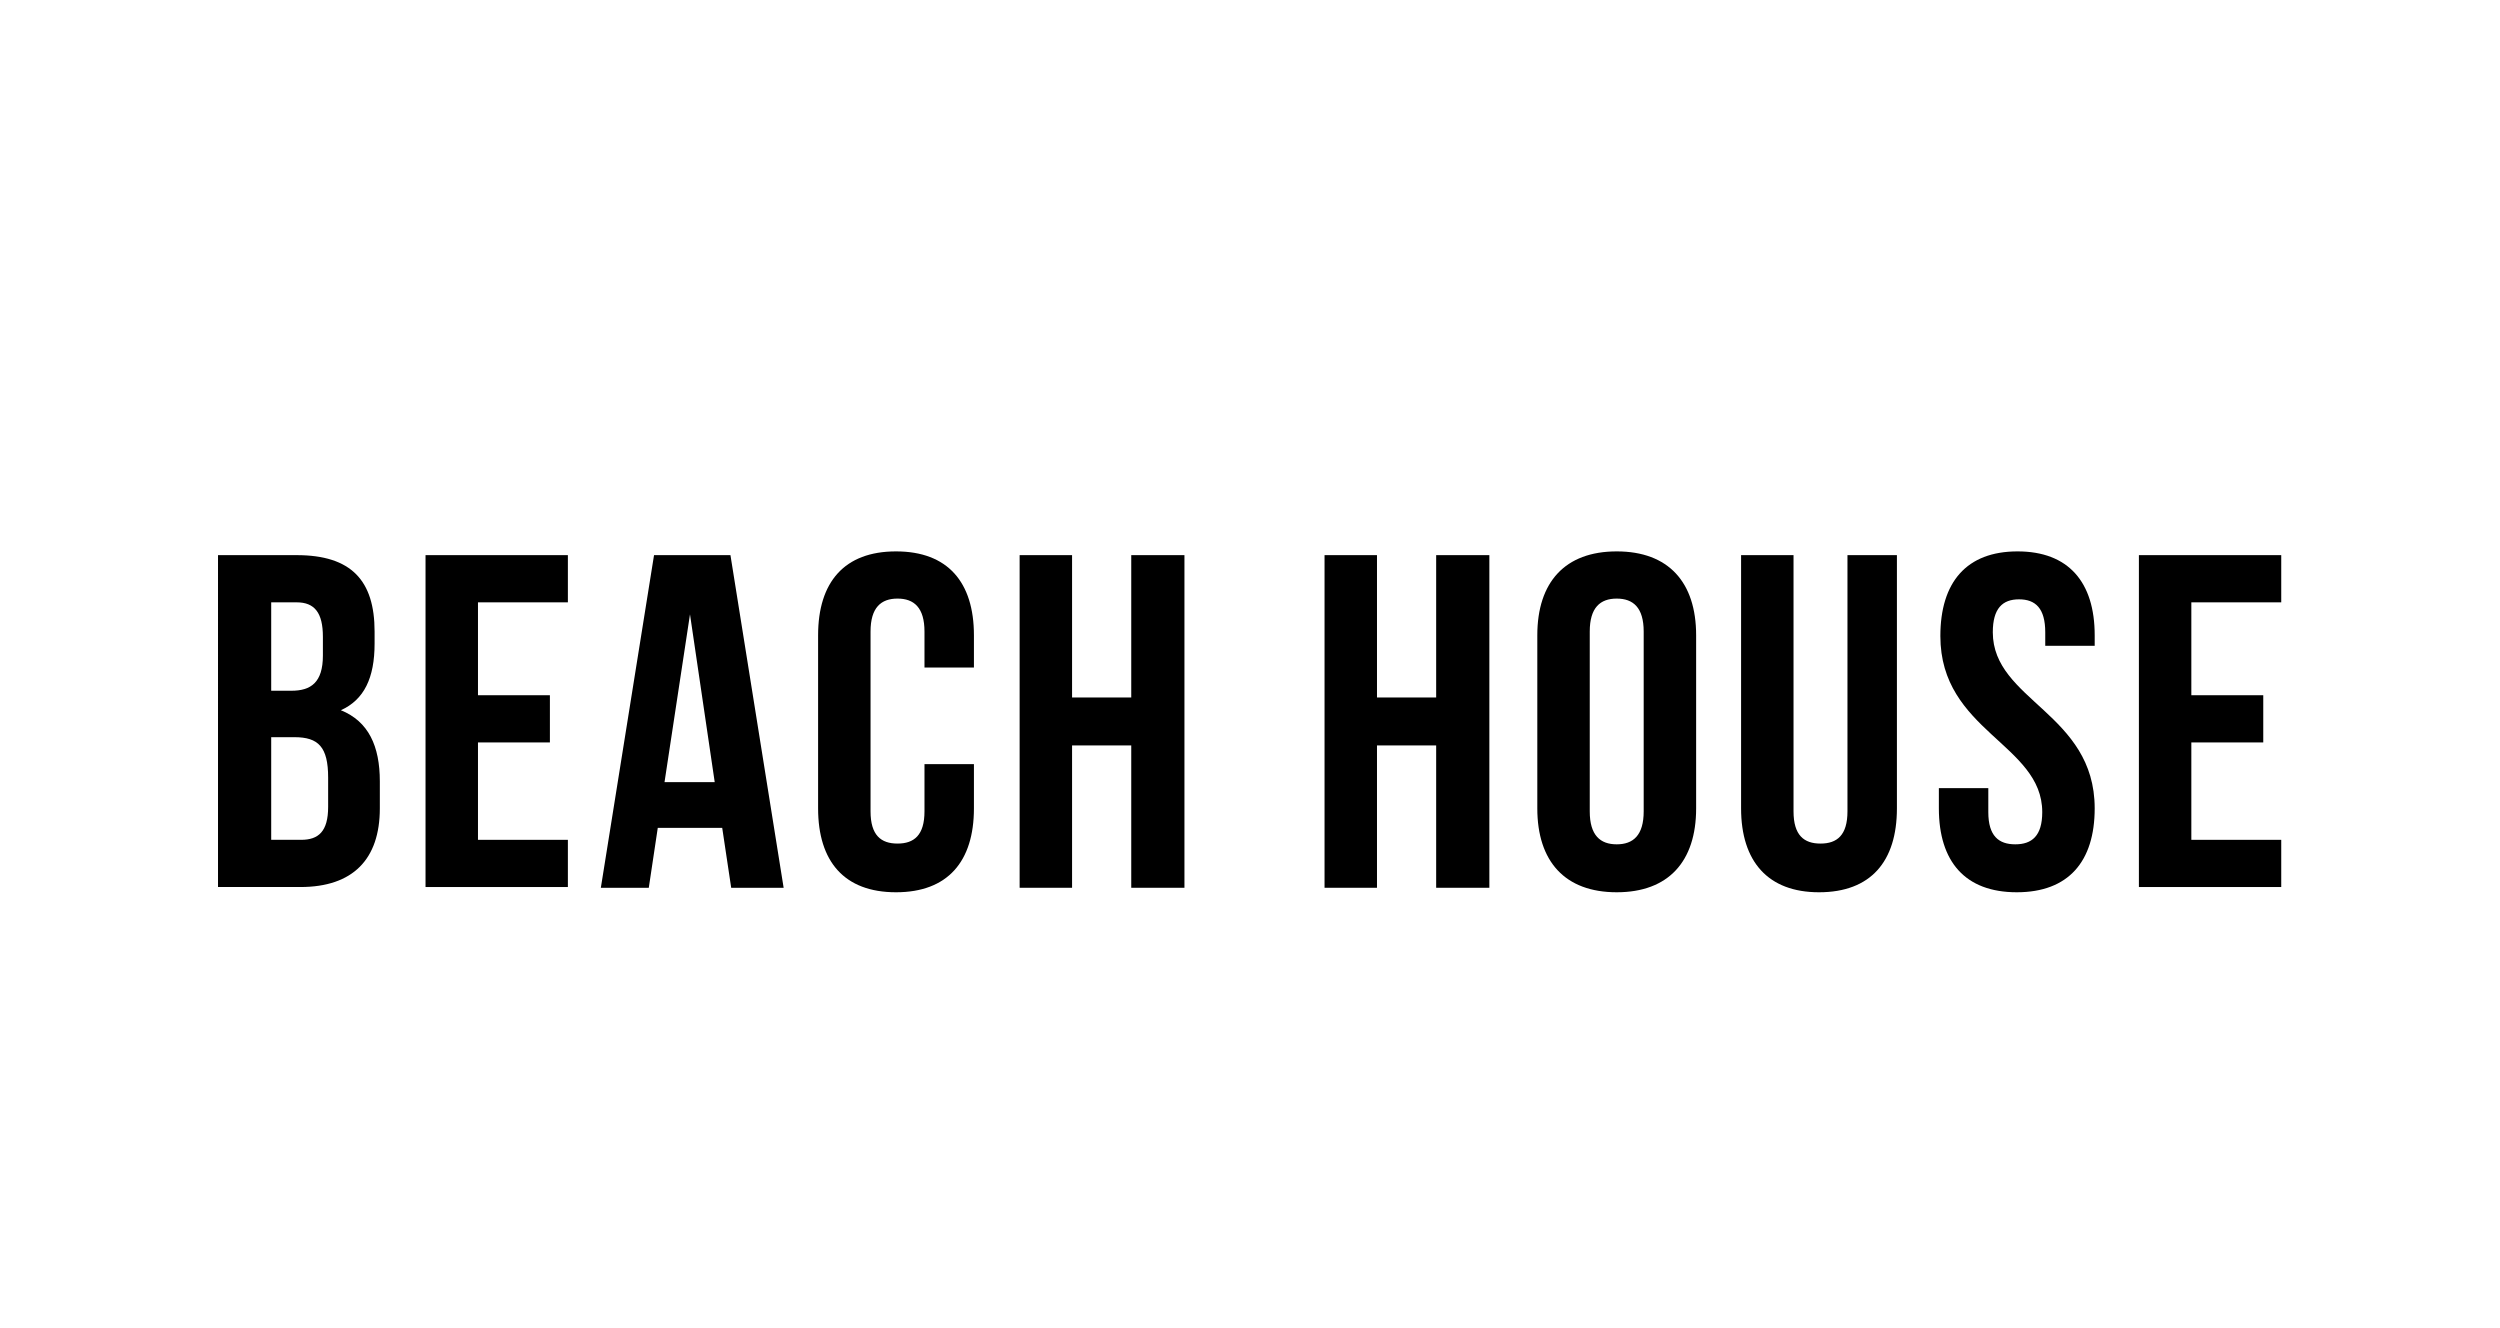
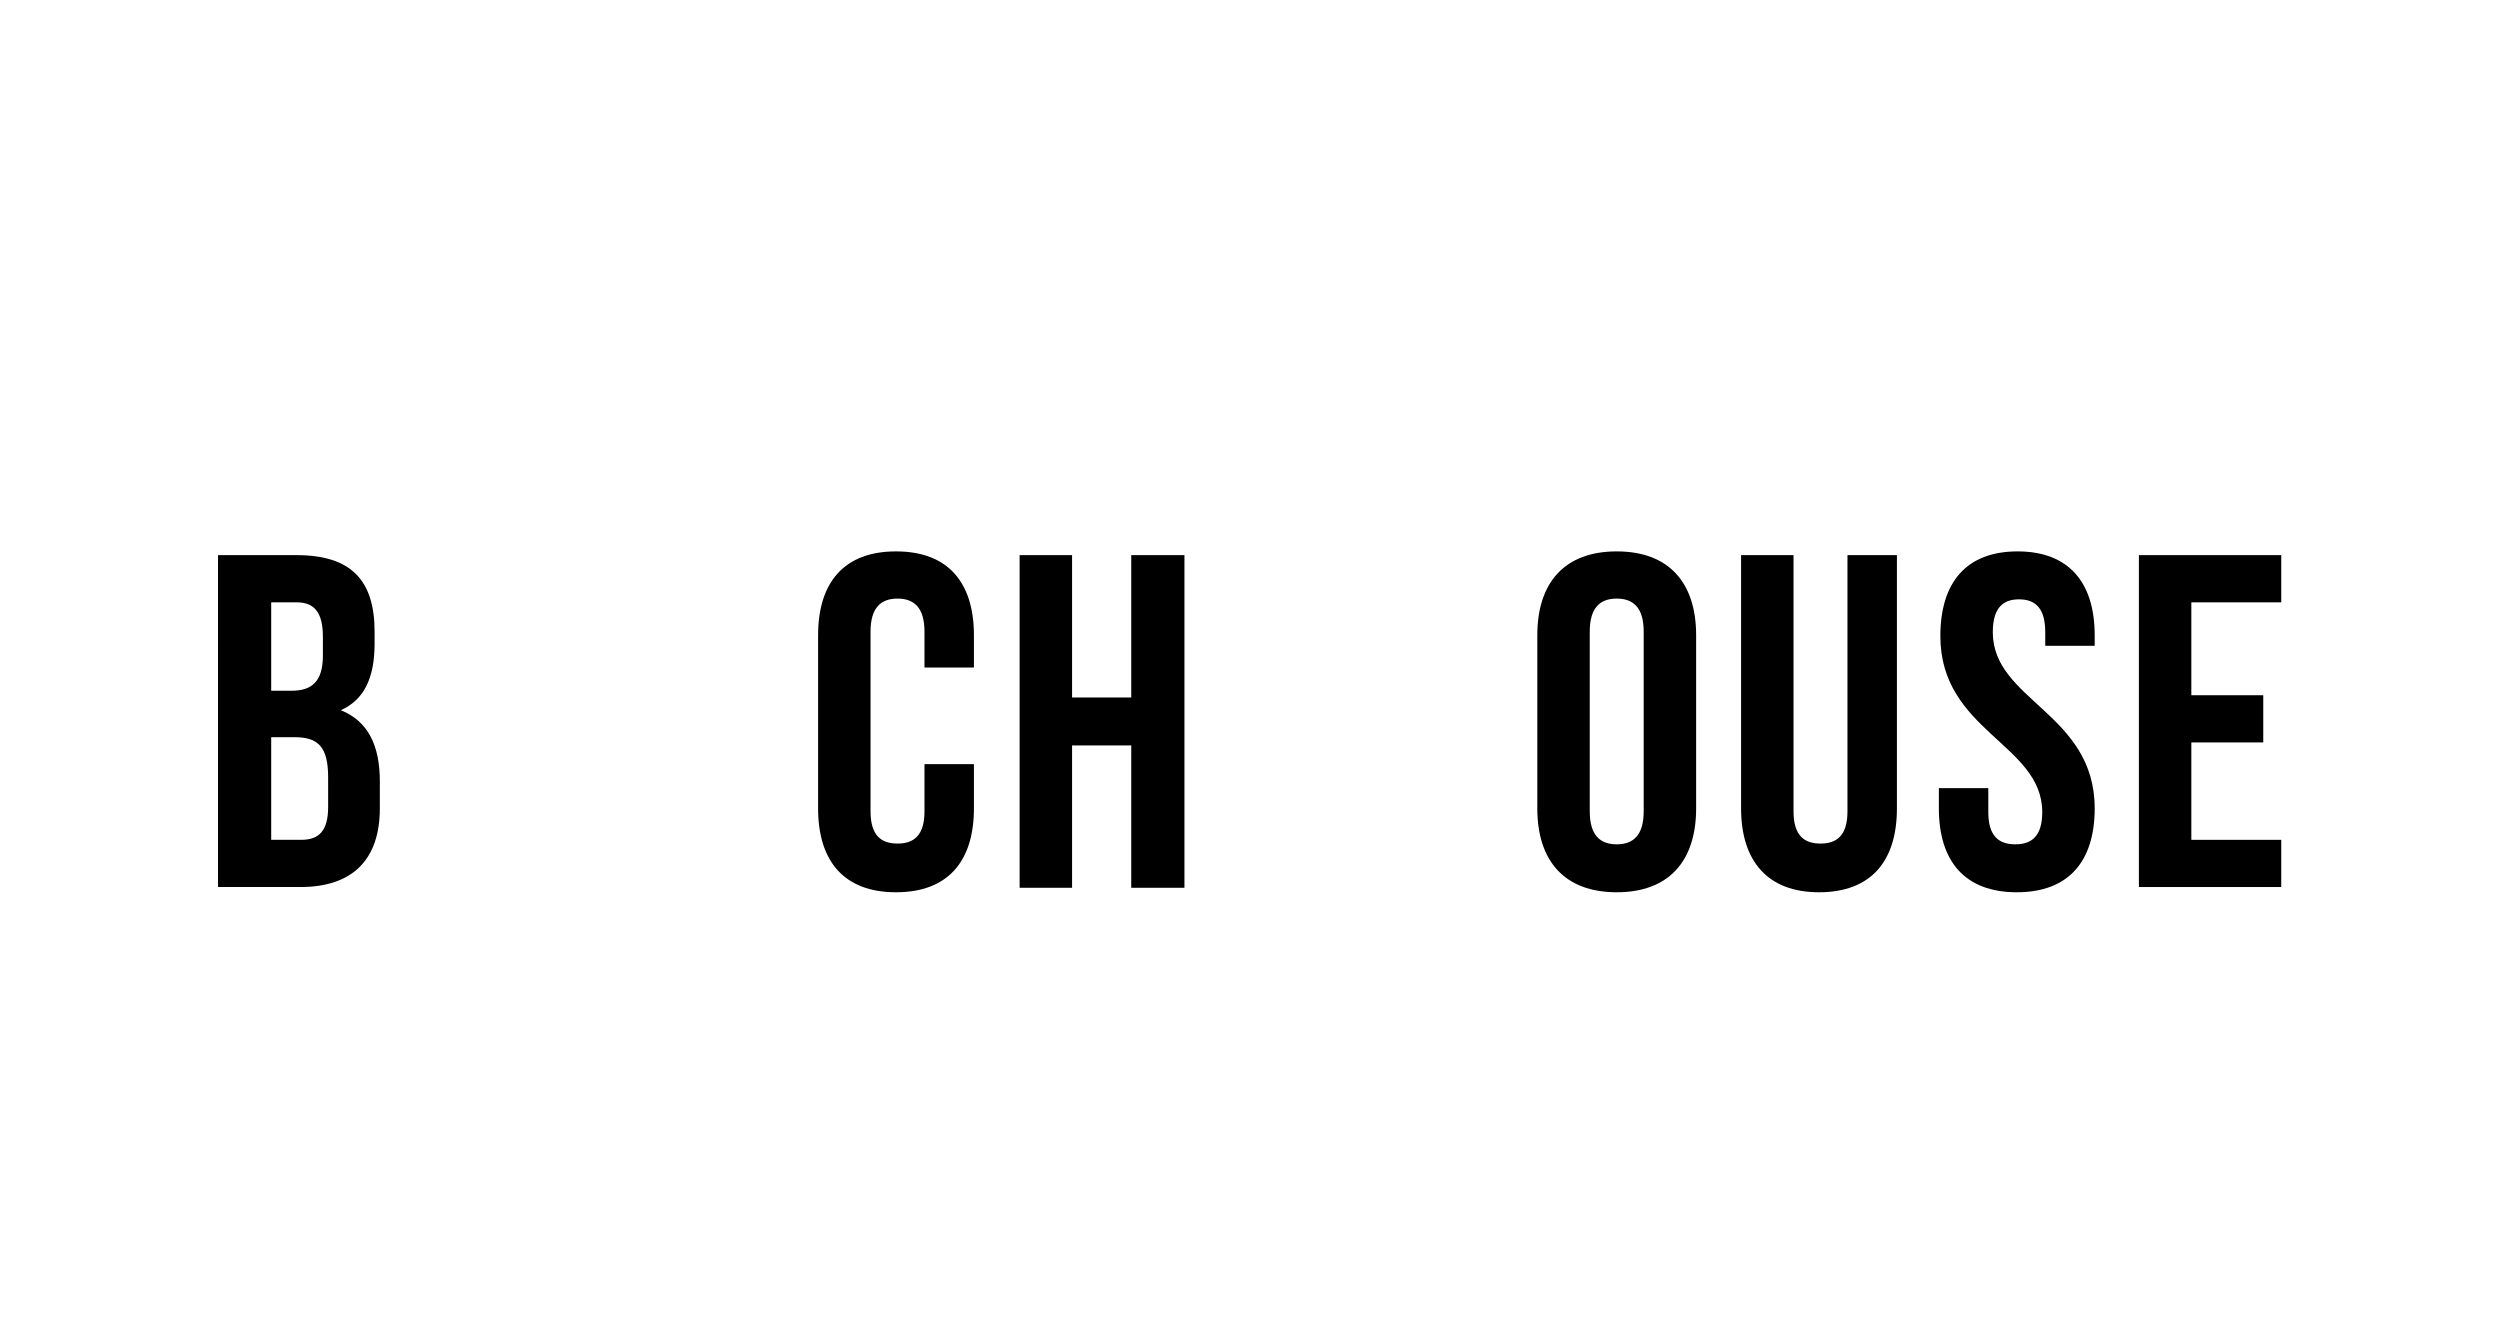
<svg xmlns="http://www.w3.org/2000/svg" version="1.1" id="Camada_1" x="0px" y="0px" viewBox="0 0 333.7 177.2" style="enable-background:new 0 0 333.7 177.2;" xml:space="preserve">
  <g>
    <path d="M50,84.3v1.6c0,4.6-1.4,7.5-4.5,8.9c3.7,1.5,5.2,4.8,5.2,9.5v3.6c0,6.8-3.6,10.5-10.6,10.5h-11V74.1h10.5   C46.9,74.1,50,77.5,50,84.3z M36.2,80.5v11.7h2.7c2.6,0,4.2-1.1,4.2-4.7V85c0-3.2-1.1-4.6-3.5-4.6H36.2z M36.2,98.5v13.6h4   c2.3,0,3.6-1.1,3.6-4.4v-3.9c0-4.1-1.3-5.4-4.5-5.4H36.2z" />
-     <path d="M63.8,92.8h9.6v6.3h-9.6v13h12v6.3h-19V74.1h19v6.3h-12V92.8z" />
-     <path d="M104.6,118.5h-7l-1.2-8h-8.6l-1.2,8h-6.4l7.1-44.4h10.2L104.6,118.5z M88.7,104.4h6.7L92.1,82L88.7,104.4z" />
    <path d="M130,102v5.9c0,7.1-3.5,11.2-10.4,11.2s-10.4-4.1-10.4-11.2V84.8c0-7.1,3.5-11.2,10.4-11.2S130,77.7,130,84.8v4.3h-6.6   v-4.8c0-3.2-1.4-4.4-3.6-4.4s-3.6,1.2-3.6,4.4v24c0,3.2,1.4,4.3,3.6,4.3s3.6-1.1,3.6-4.3V102H130z" />
    <path d="M143.1,118.5h-7V74.1h7v19h7.9v-19h7.1v44.4H151v-19h-7.9V118.5z" />
-     <path d="M183.8,118.5h-7V74.1h7v19h7.9v-19h7.1v44.4h-7.1v-19h-7.9V118.5z" />
    <path d="M205.2,84.8c0-7.1,3.7-11.2,10.6-11.2s10.6,4.1,10.6,11.2v23.1c0,7.1-3.7,11.2-10.6,11.2s-10.6-4.1-10.6-11.2V84.8z    M212.2,108.3c0,3.2,1.4,4.4,3.6,4.4s3.6-1.2,3.6-4.4v-24c0-3.2-1.4-4.4-3.6-4.4s-3.6,1.2-3.6,4.4V108.3z" />
    <path d="M239.4,74.1v34.2c0,3.2,1.4,4.3,3.6,4.3s3.6-1.1,3.6-4.3V74.1h6.6v33.8c0,7.1-3.5,11.2-10.4,11.2   c-6.8,0-10.4-4.1-10.4-11.2V74.1H239.4z" />
    <path d="M269.3,73.6c6.8,0,10.3,4.1,10.3,11.2v1.4H273v-1.8c0-3.2-1.3-4.4-3.5-4.4s-3.5,1.2-3.5,4.4c0,9.1,13.6,10.8,13.6,23.5   c0,7.1-3.5,11.2-10.4,11.2s-10.4-4.1-10.4-11.2v-2.7h6.6v3.2c0,3.2,1.4,4.3,3.6,4.3s3.6-1.1,3.6-4.3c0-9.1-13.6-10.8-13.6-23.5   C259,77.7,262.5,73.6,269.3,73.6z" />
    <path d="M292.5,92.8h9.6v6.3h-9.6v13h12v6.3h-19V74.1h19v6.3h-12V92.8z" />
  </g>
</svg>